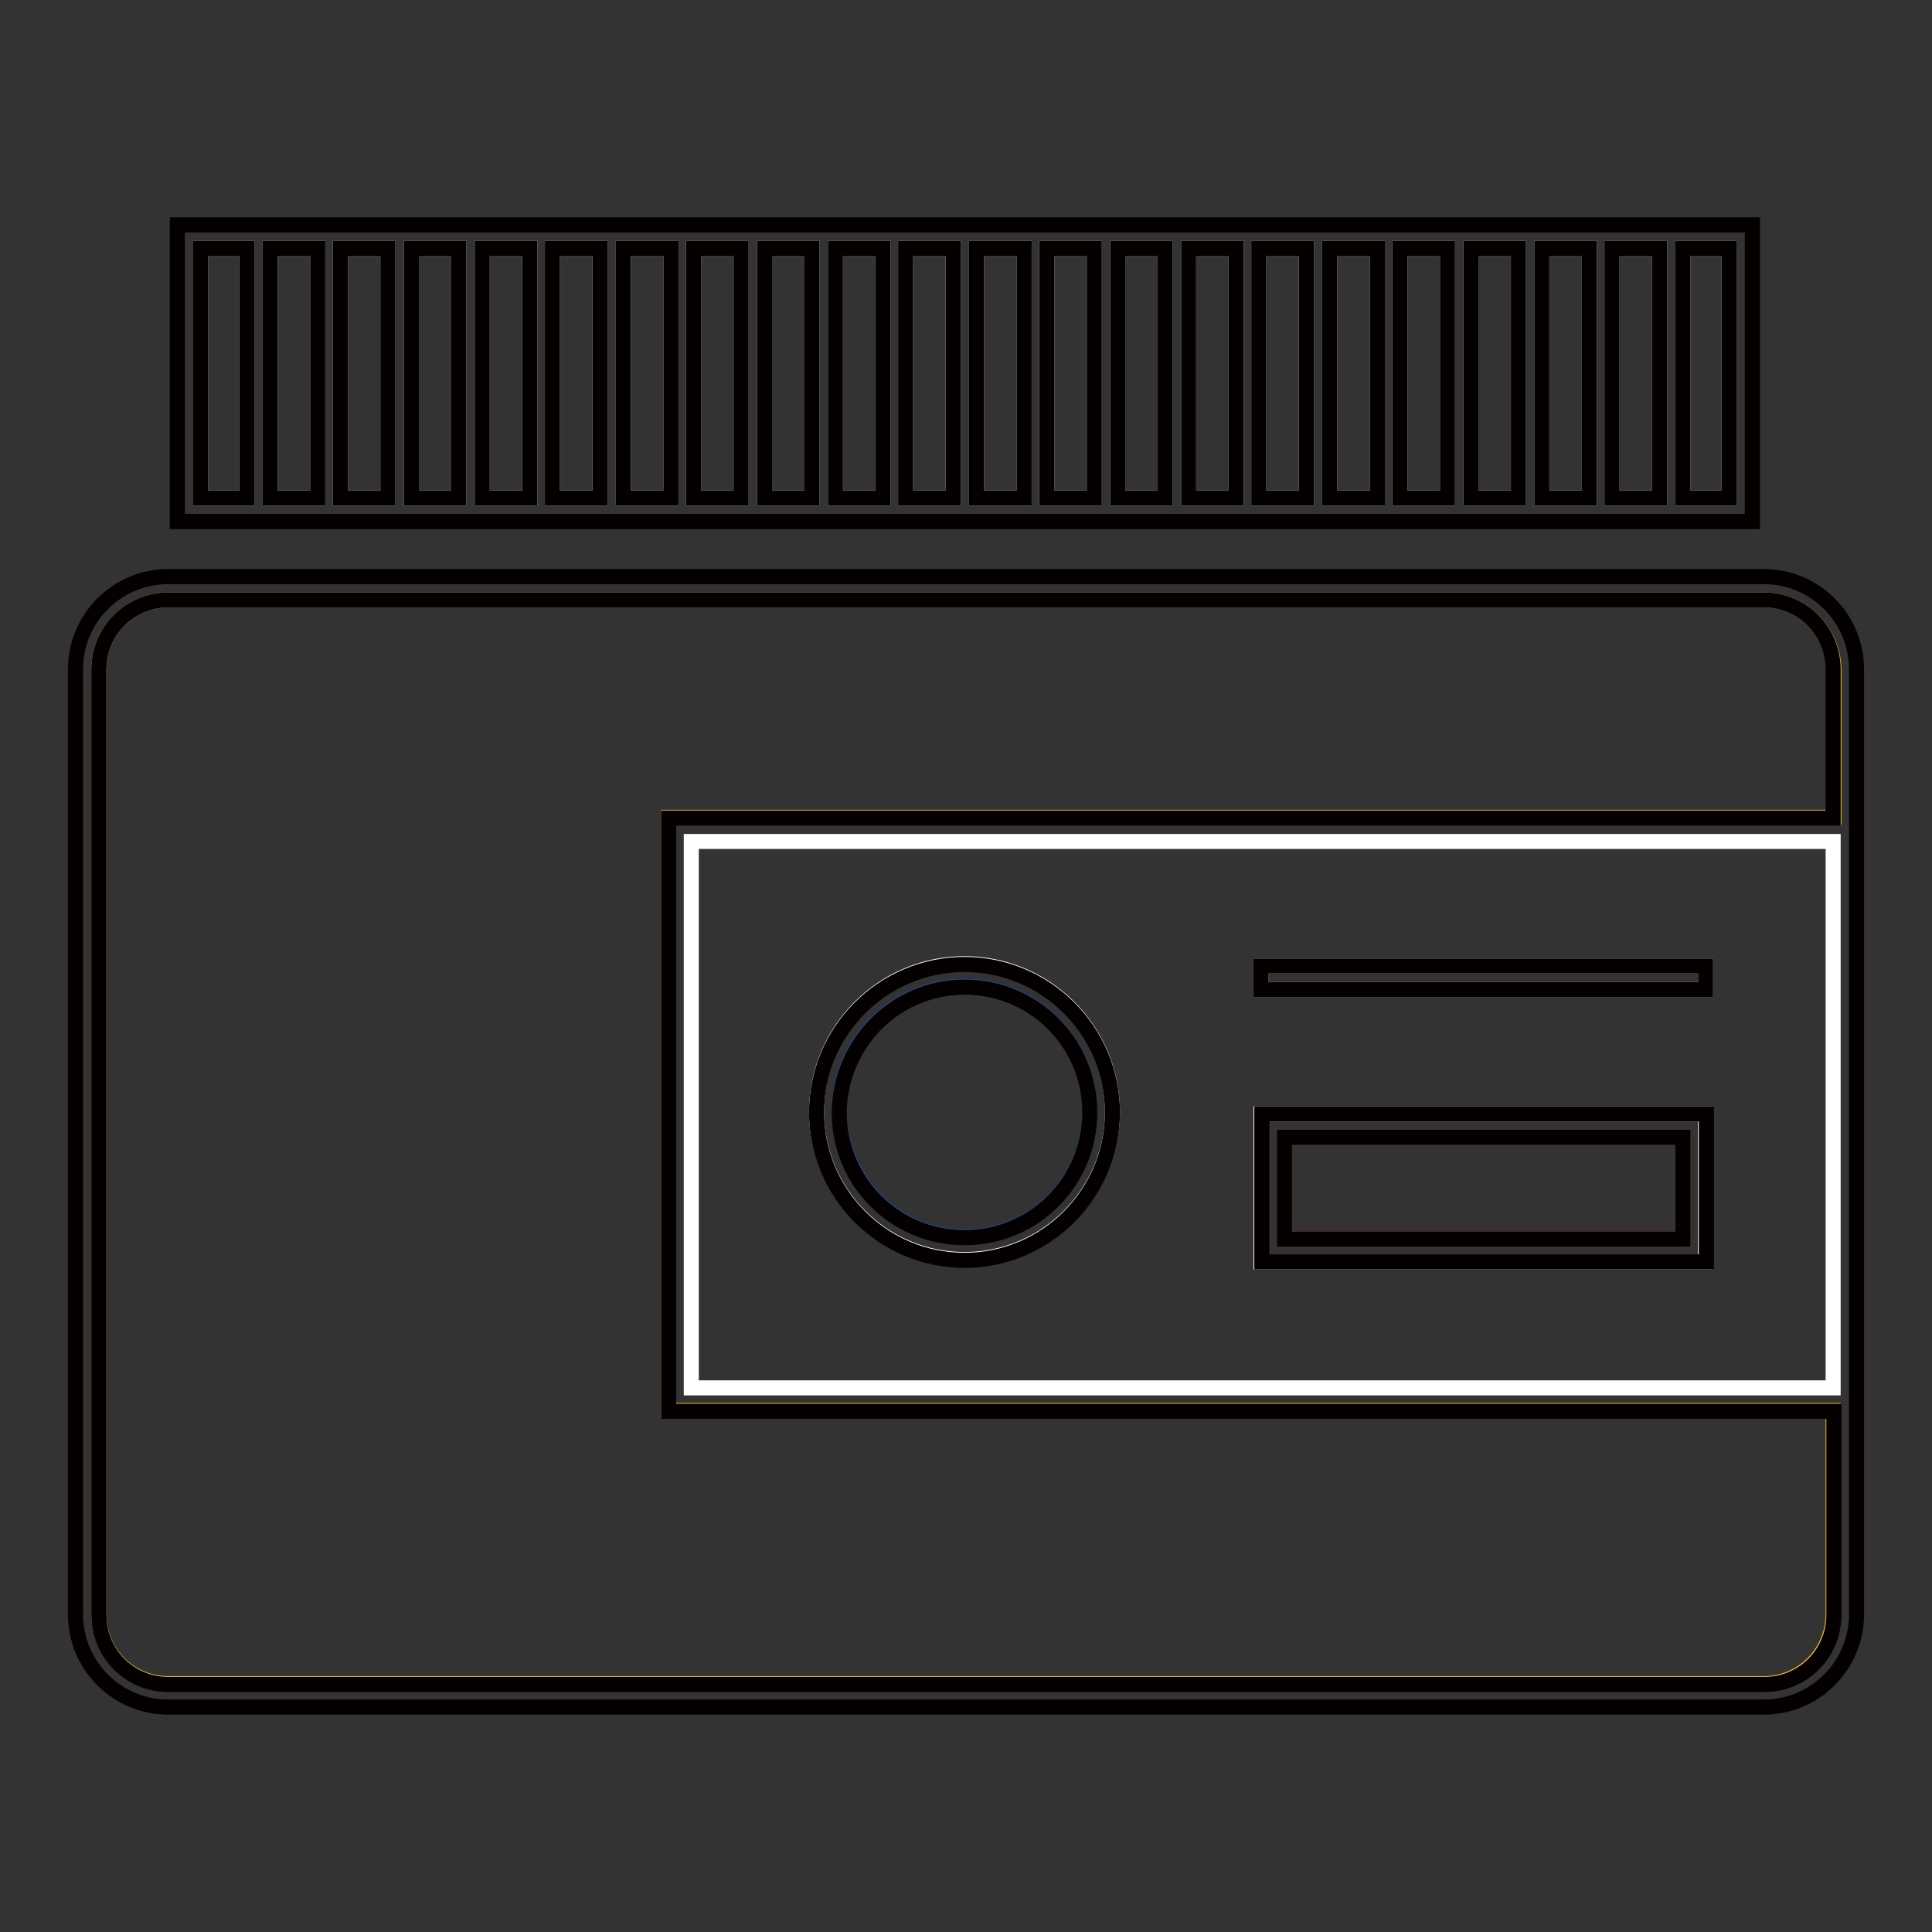
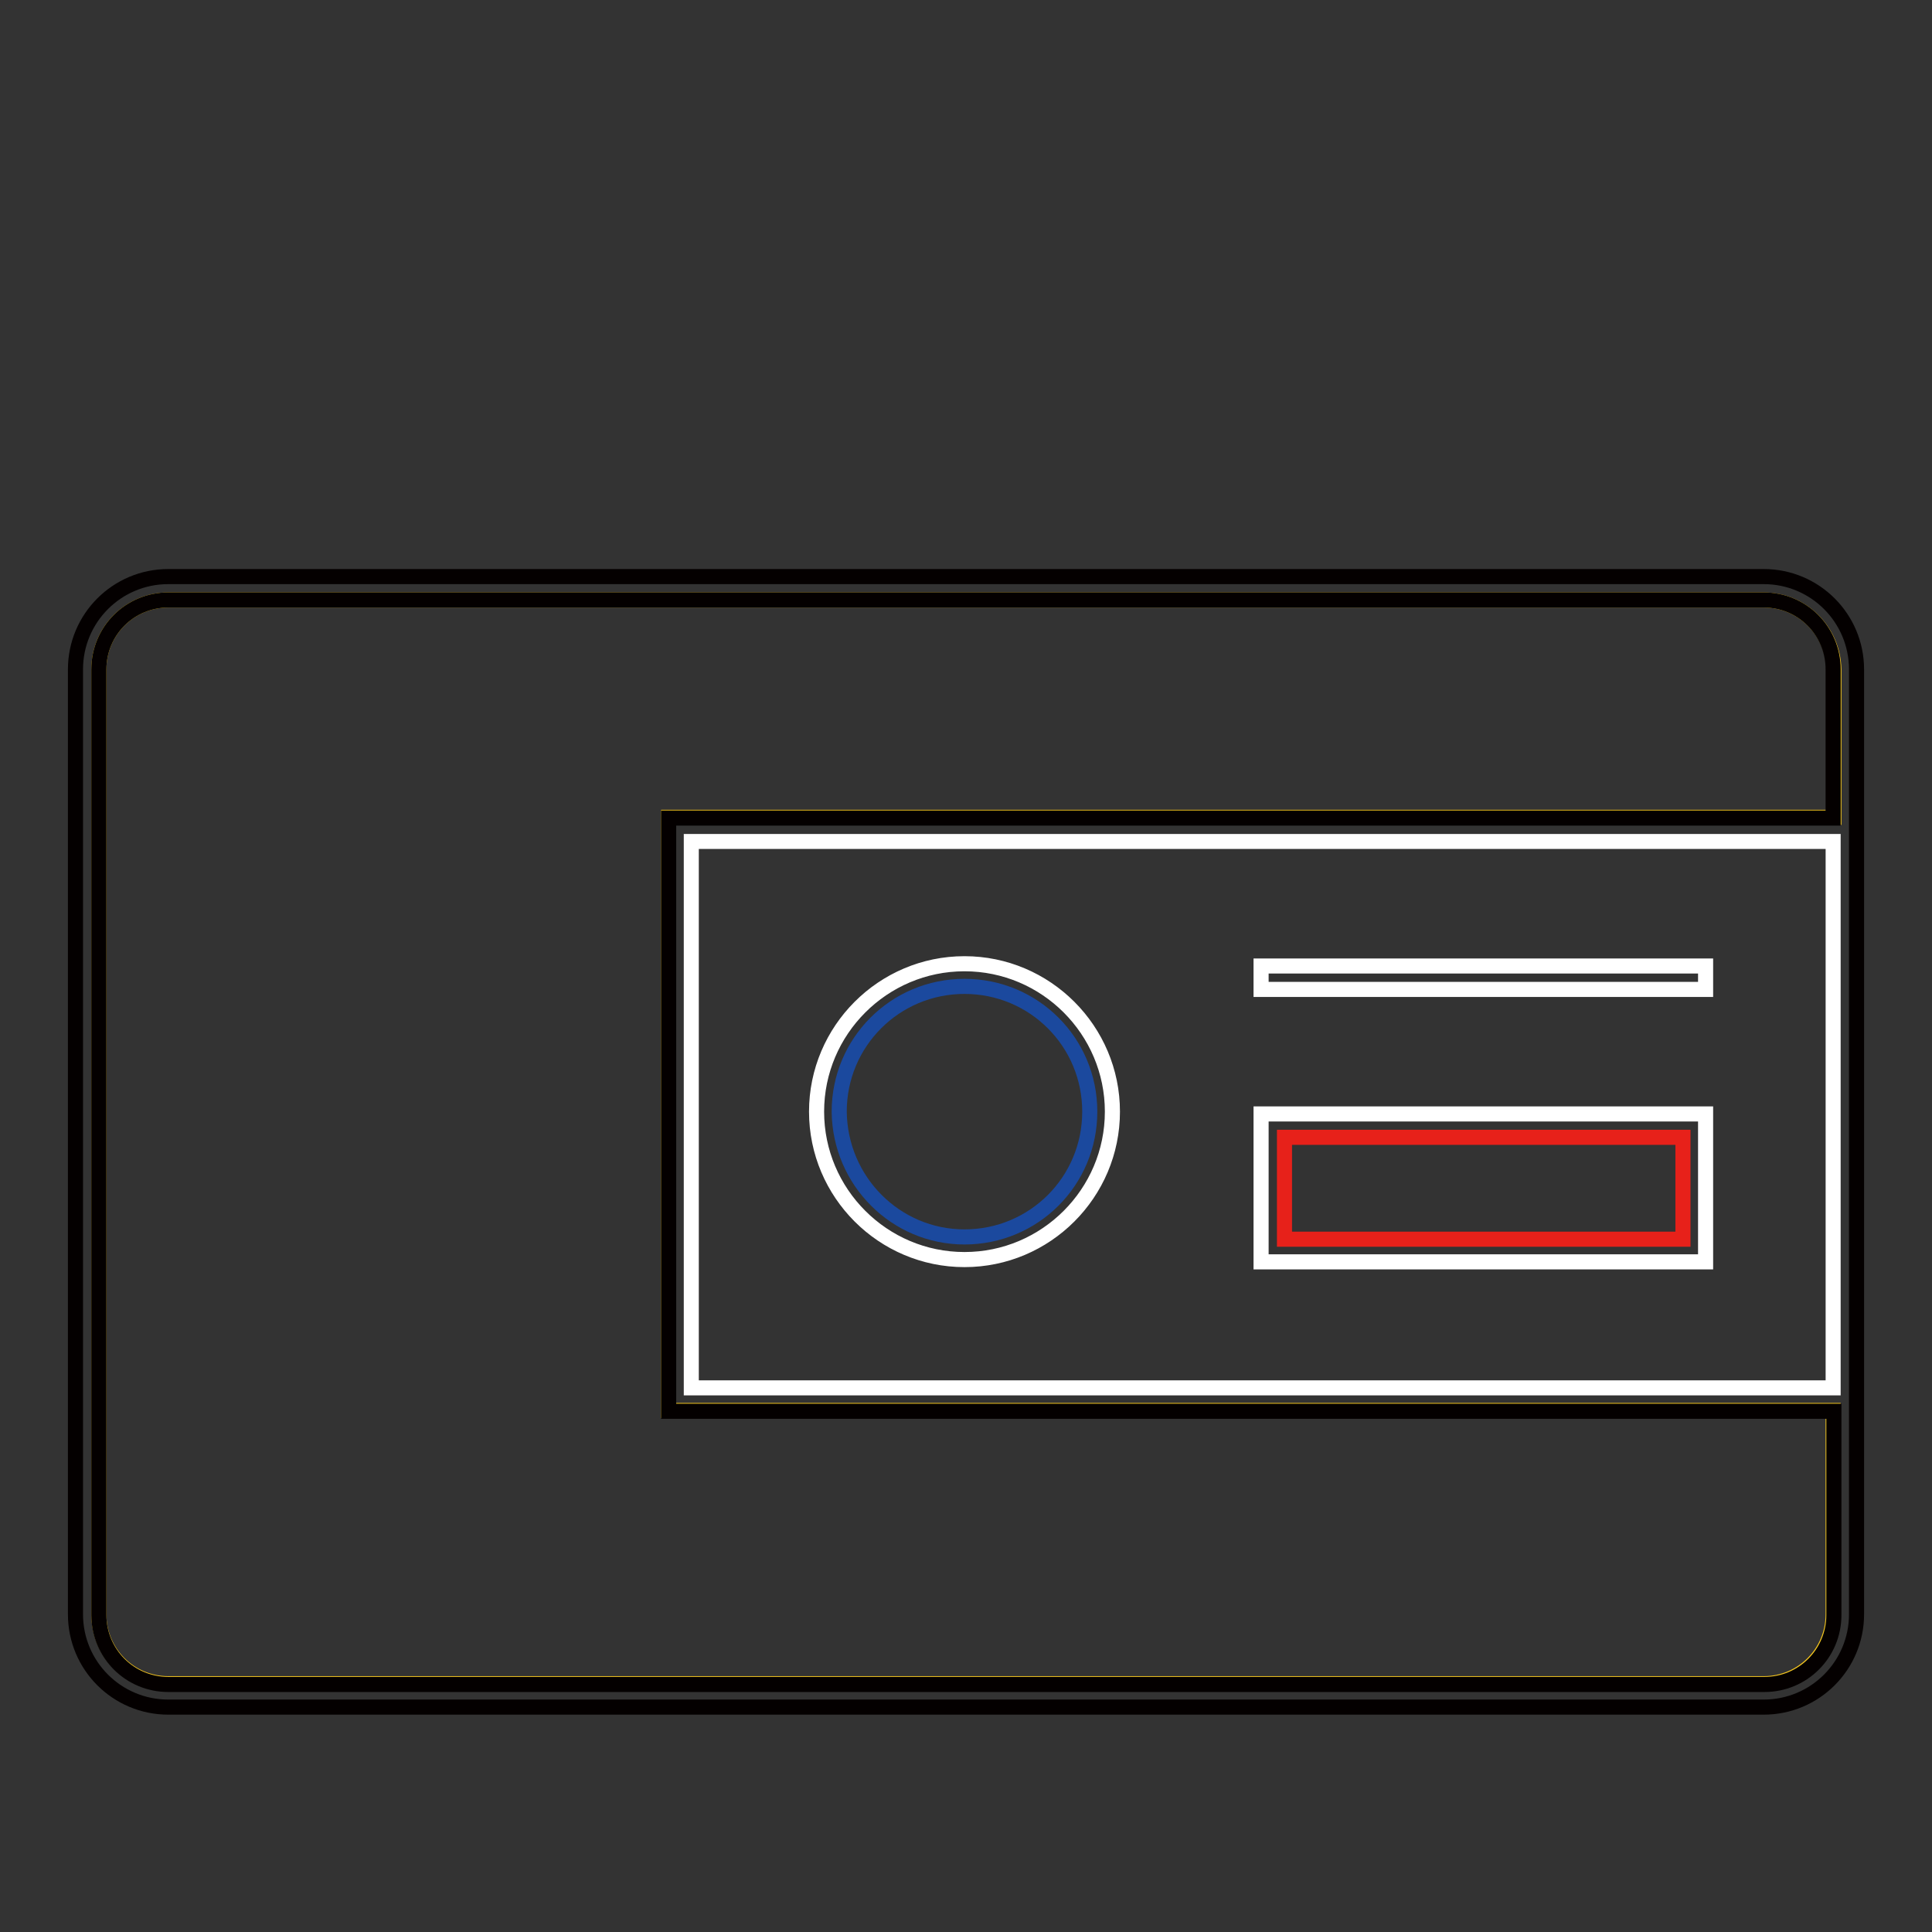
<svg xmlns="http://www.w3.org/2000/svg" version="1.1" x="0px" y="0px" viewBox="0 0 256 256" enable-background="new 0 0 256 256" xml:space="preserve">
  <rect x="0" y="0" width="256" height="256" fill="#333333" stroke="none" />
  <g>
-     <path stroke-width="2" fill-opacity="0" stroke="#ffffff" d="M129.4,32.9h6.3V66h-6.3V32.9z M138.7,32.9h6.3V66h-6.3V32.9z M148.1,32.9h6.3V66h-6.3V32.9z M110.7,32.9 h6.3V66h-6.3V32.9z M101.3,32.9h6.3V66h-6.3V32.9z M120,32.9h6.3V66H120V32.9z M26.6,32.9h6.1V66h-6.1V32.9z M204.3,32.9h6.3V66 h-6.3V32.9z M213.6,32.9h6.3V66h-6.3V32.9z M91.9,32.9h6.3V66h-6.3V32.9z M176.2,32.9h6.3V66h-6.3V32.9z M166.8,32.9h6.3V66h-6.3 V32.9z M185.5,32.9h6.3V66h-6.3V32.9z M194.9,32.9h6.3V66h-6.3V32.9z M157.5,32.9h6.3V66h-6.3V32.9z M45.1,32.9h6.3V66h-6.3V32.9z  M35.8,32.9h6.3V66h-6.3V32.9z M82.6,32.9h6.3V66h-6.3V32.9z M223,32.9h6.1V66H223V32.9z M54.5,32.9h6.3V66h-6.3V32.9z M73.2,32.9 h6.3V66h-6.3V32.9z M63.9,32.9h6.3V66h-6.3V32.9z" />
-     <path stroke-width="2" fill-opacity="0" stroke="#040000" d="M232.2,29.8H23.5v39.3h208.7V29.8z M26.6,32.9h6.1V66h-6.1V32.9z M213.6,66V32.9h6.3V66H213.6z M210.6,66 h-6.3V32.9h6.3V66z M201.2,66h-6.3V32.9h6.3V66z M191.8,66h-6.3V32.9h6.3V66z M182.5,66h-6.3V32.9h6.3V66z M173.1,66h-6.3V32.9h6.3 V66z M163.8,66h-6.3V32.9h6.3V66z M154.4,66h-6.3V32.9h6.3V66z M145,66h-6.3V32.9h6.3V66z M135.7,66h-6.3V32.9h6.3V66z M126.3,66 H120V32.9h6.3V66z M117,66h-6.3V32.9h6.3V66z M107.6,66h-6.3V32.9h6.3V66z M98.2,66h-6.3V32.9h6.3V66z M88.9,66h-6.3V32.9h6.3V66z  M79.5,66h-6.3V32.9h6.3V66z M70.2,66h-6.3V32.9h6.3V66z M60.8,66h-6.3V32.9h6.3V66z M51.4,66h-6.3V32.9h6.3V66z M42.1,66h-6.3 V32.9h6.3V66z M229.1,66H223V32.9h6.1V66z" />
    <path stroke-width="2" fill-opacity="0" stroke="#f4c51e" d="M233.7,79.5H22.3c-5.1,0-9.2,4.1-9.2,9.2v125.2c0,5.1,4.1,9.2,9.2,9.2h211.4c5.1,0,9.2-4.1,9.2-9.2v-27 H88.6v-78.6h154.4V88.7C242.9,83.6,238.8,79.5,233.7,79.5z" />
    <path stroke-width="2" fill-opacity="0" stroke="#040000" d="M233.7,76.4H22.3c-6.8,0-12.3,5.5-12.3,12.3l0,0v125.2c0,6.8,5.5,12.3,12.3,12.3h211.4 c6.8,0,12.3-5.5,12.3-12.3V88.7C246,81.9,240.5,76.4,233.7,76.4z M242.9,183.9H91.6v-72.4h151.3V183.9z M242.9,108.4H88.6v78.6 h154.4v27c0,5.1-4.1,9.2-9.2,9.2H22.3c-5.1,0-9.2-4.1-9.2-9.2V88.7c0-5.1,4.1-9.2,9.2-9.2h211.4c5.1,0,9.2,4.1,9.2,9.2V108.4z" />
    <path stroke-width="2" fill-opacity="0" stroke="#ffffff" d="M91.6,183.9h151.3v-72.4H91.6V183.9z M167.1,128h58.9v3.1h-58.9V128z M167.1,147.6h58.9v19.6h-58.9V147.6z  M127.8,127.7c10.8,0,19.6,8.8,19.6,19.6c0,10.8-8.8,19.6-19.6,19.6c-10.8,0-19.6-8.8-19.6-19.6C108.2,136.5,117,127.7,127.8,127.7 L127.8,127.7L127.8,127.7z" />
    <path stroke-width="2" fill-opacity="0" stroke="#1b499e" d="M127.8,163.9c9.2,0,16.6-7.4,16.6-16.6c0-9.2-7.4-16.6-16.6-16.6c-9.2,0-16.6,7.4-16.6,16.6 C111.3,156.5,118.7,163.9,127.8,163.9z" />
-     <path stroke-width="2" fill-opacity="0" stroke="#040000" d="M127.8,167c10.8,0,19.6-8.8,19.6-19.6c0-10.8-8.8-19.6-19.6-19.6c-10.8,0-19.6,8.8-19.6,19.6 C108.2,158.2,117,167,127.8,167L127.8,167z M127.8,130.8c9.2,0,16.6,7.4,16.6,16.6c0,9.2-7.4,16.6-16.6,16.6 c-9.2,0-16.6-7.4-16.6-16.6C111.3,138.2,118.7,130.8,127.8,130.8z M167.1,128h58.9v3.1h-58.9V128z" />
    <path stroke-width="2" fill-opacity="0" stroke="#e7211a" d="M170.2,150.7H223v13.5h-52.8V150.7z" />
-     <path stroke-width="2" fill-opacity="0" stroke="#040000" d="M226.1,147.6h-58.9v19.6h58.9V147.6z M223,164.2h-52.8v-13.5H223V164.2z" />
  </g>
</svg>